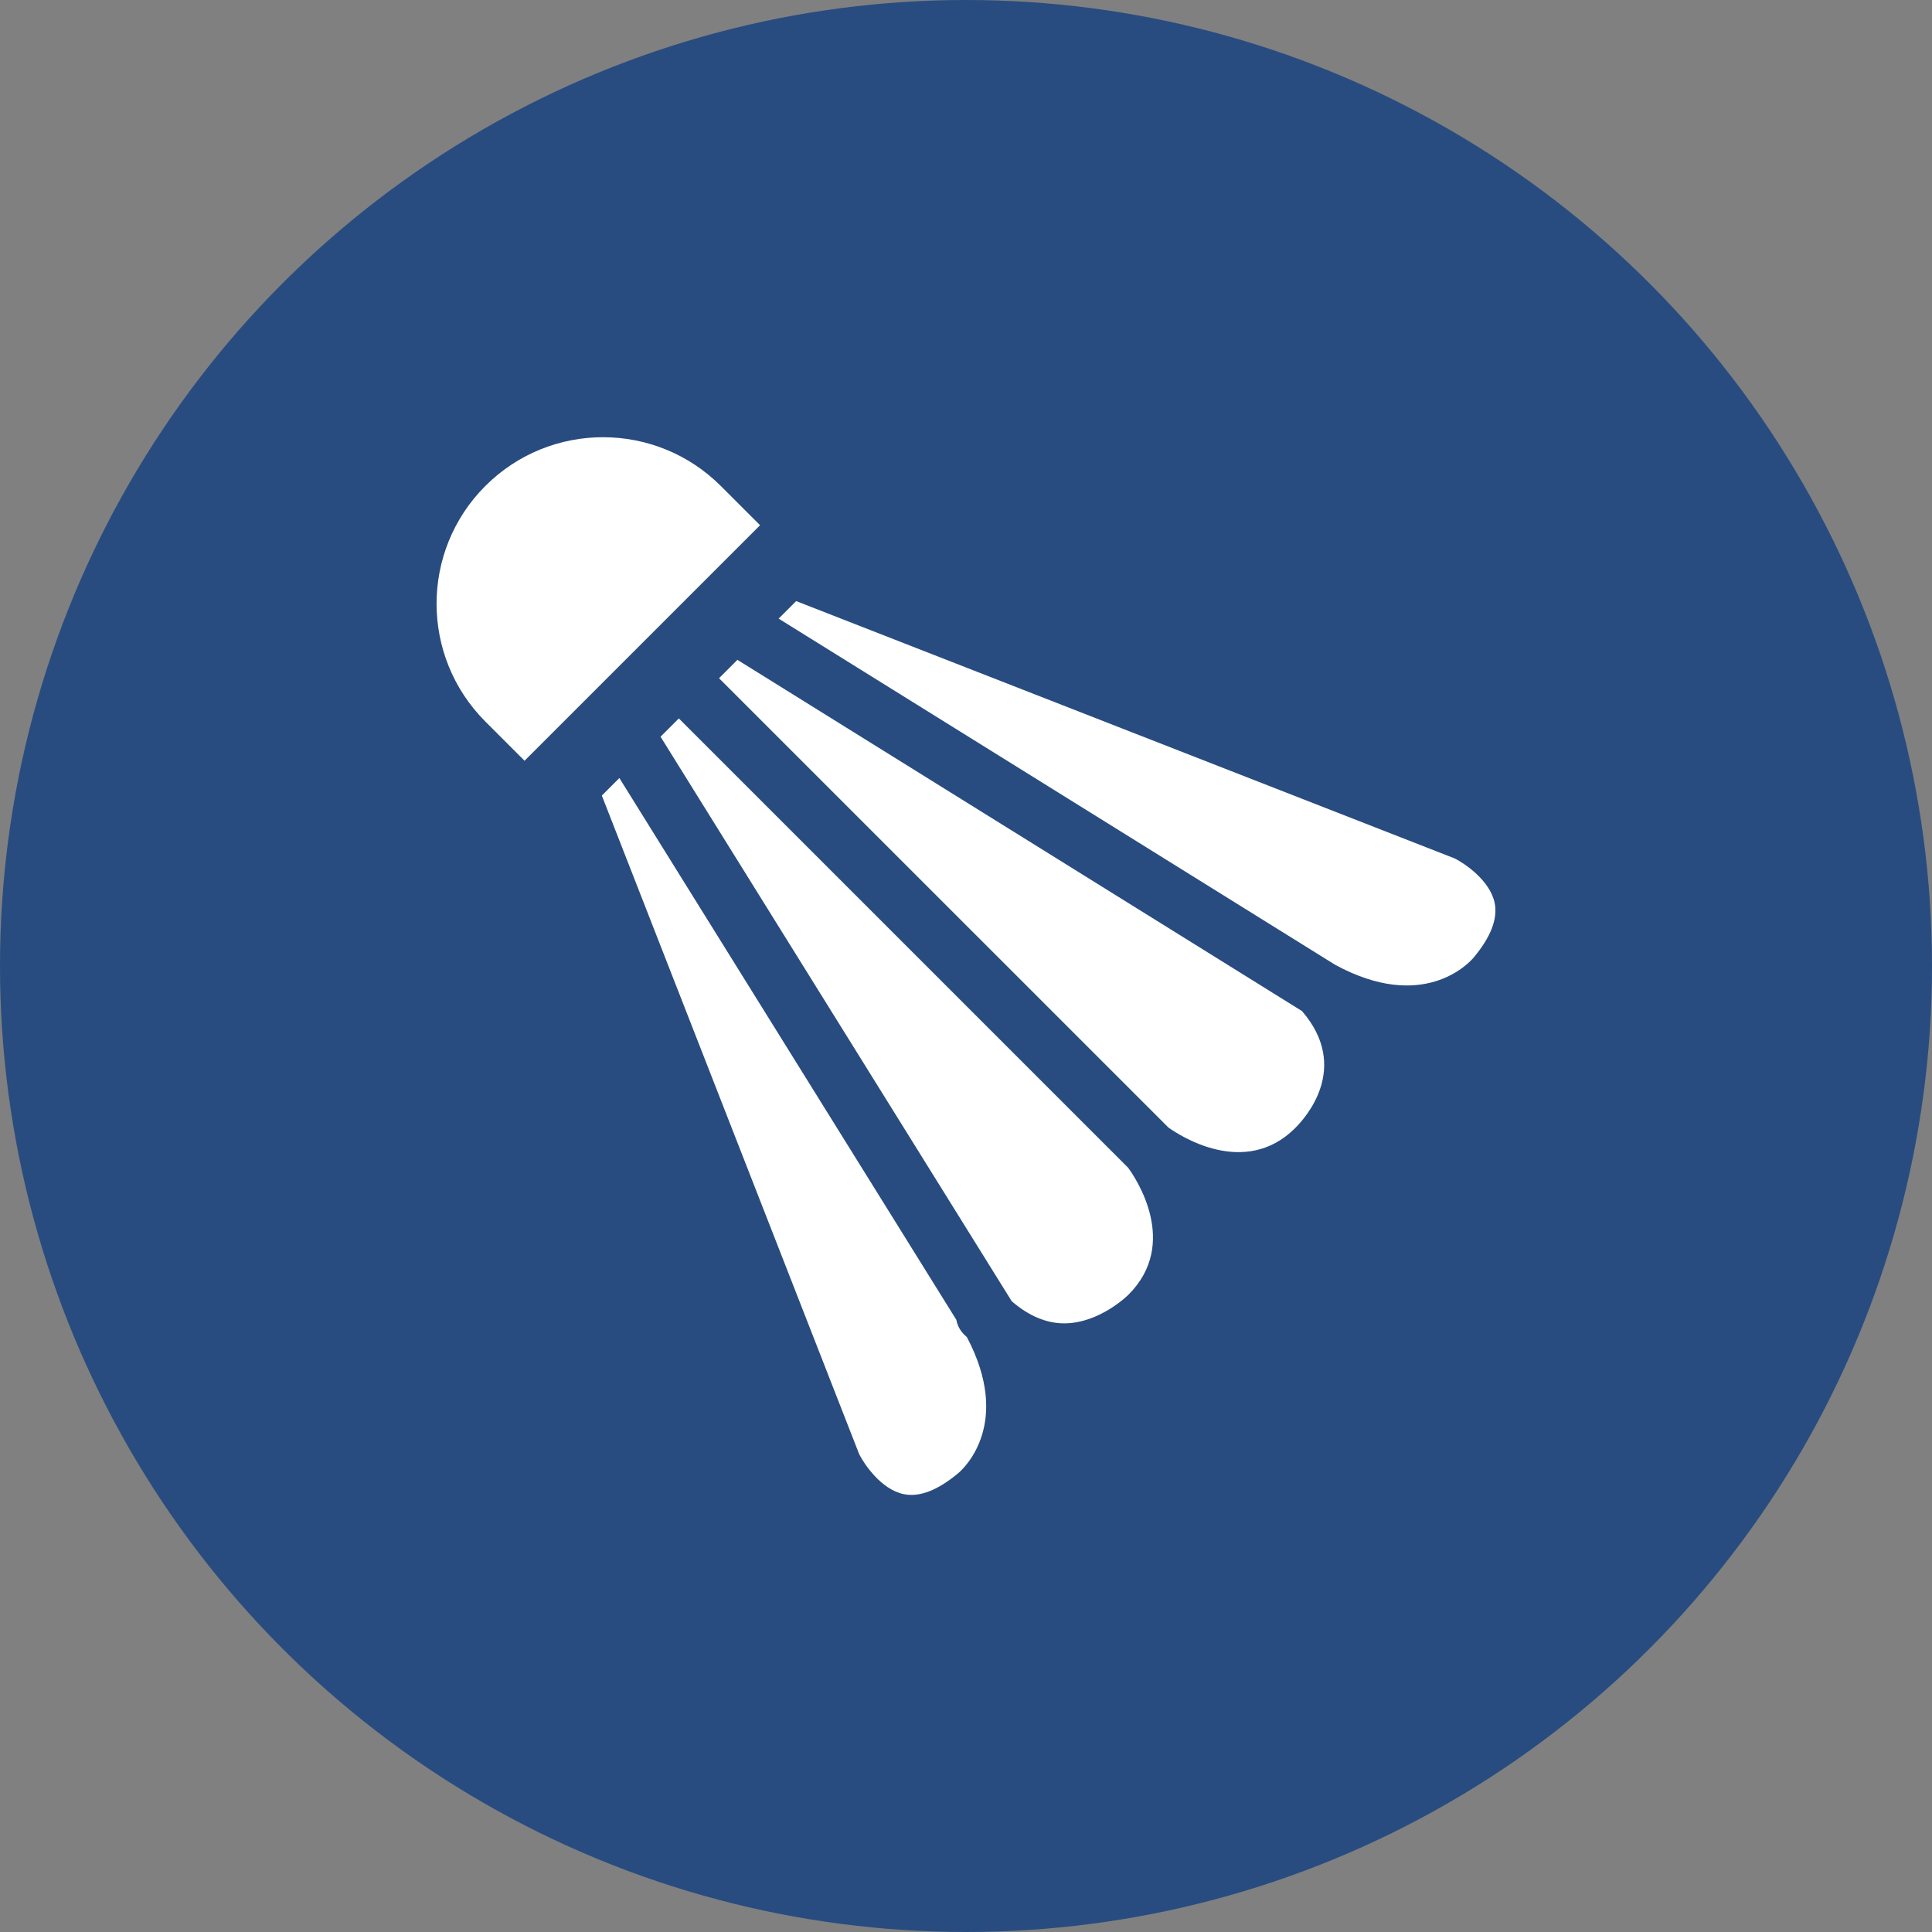
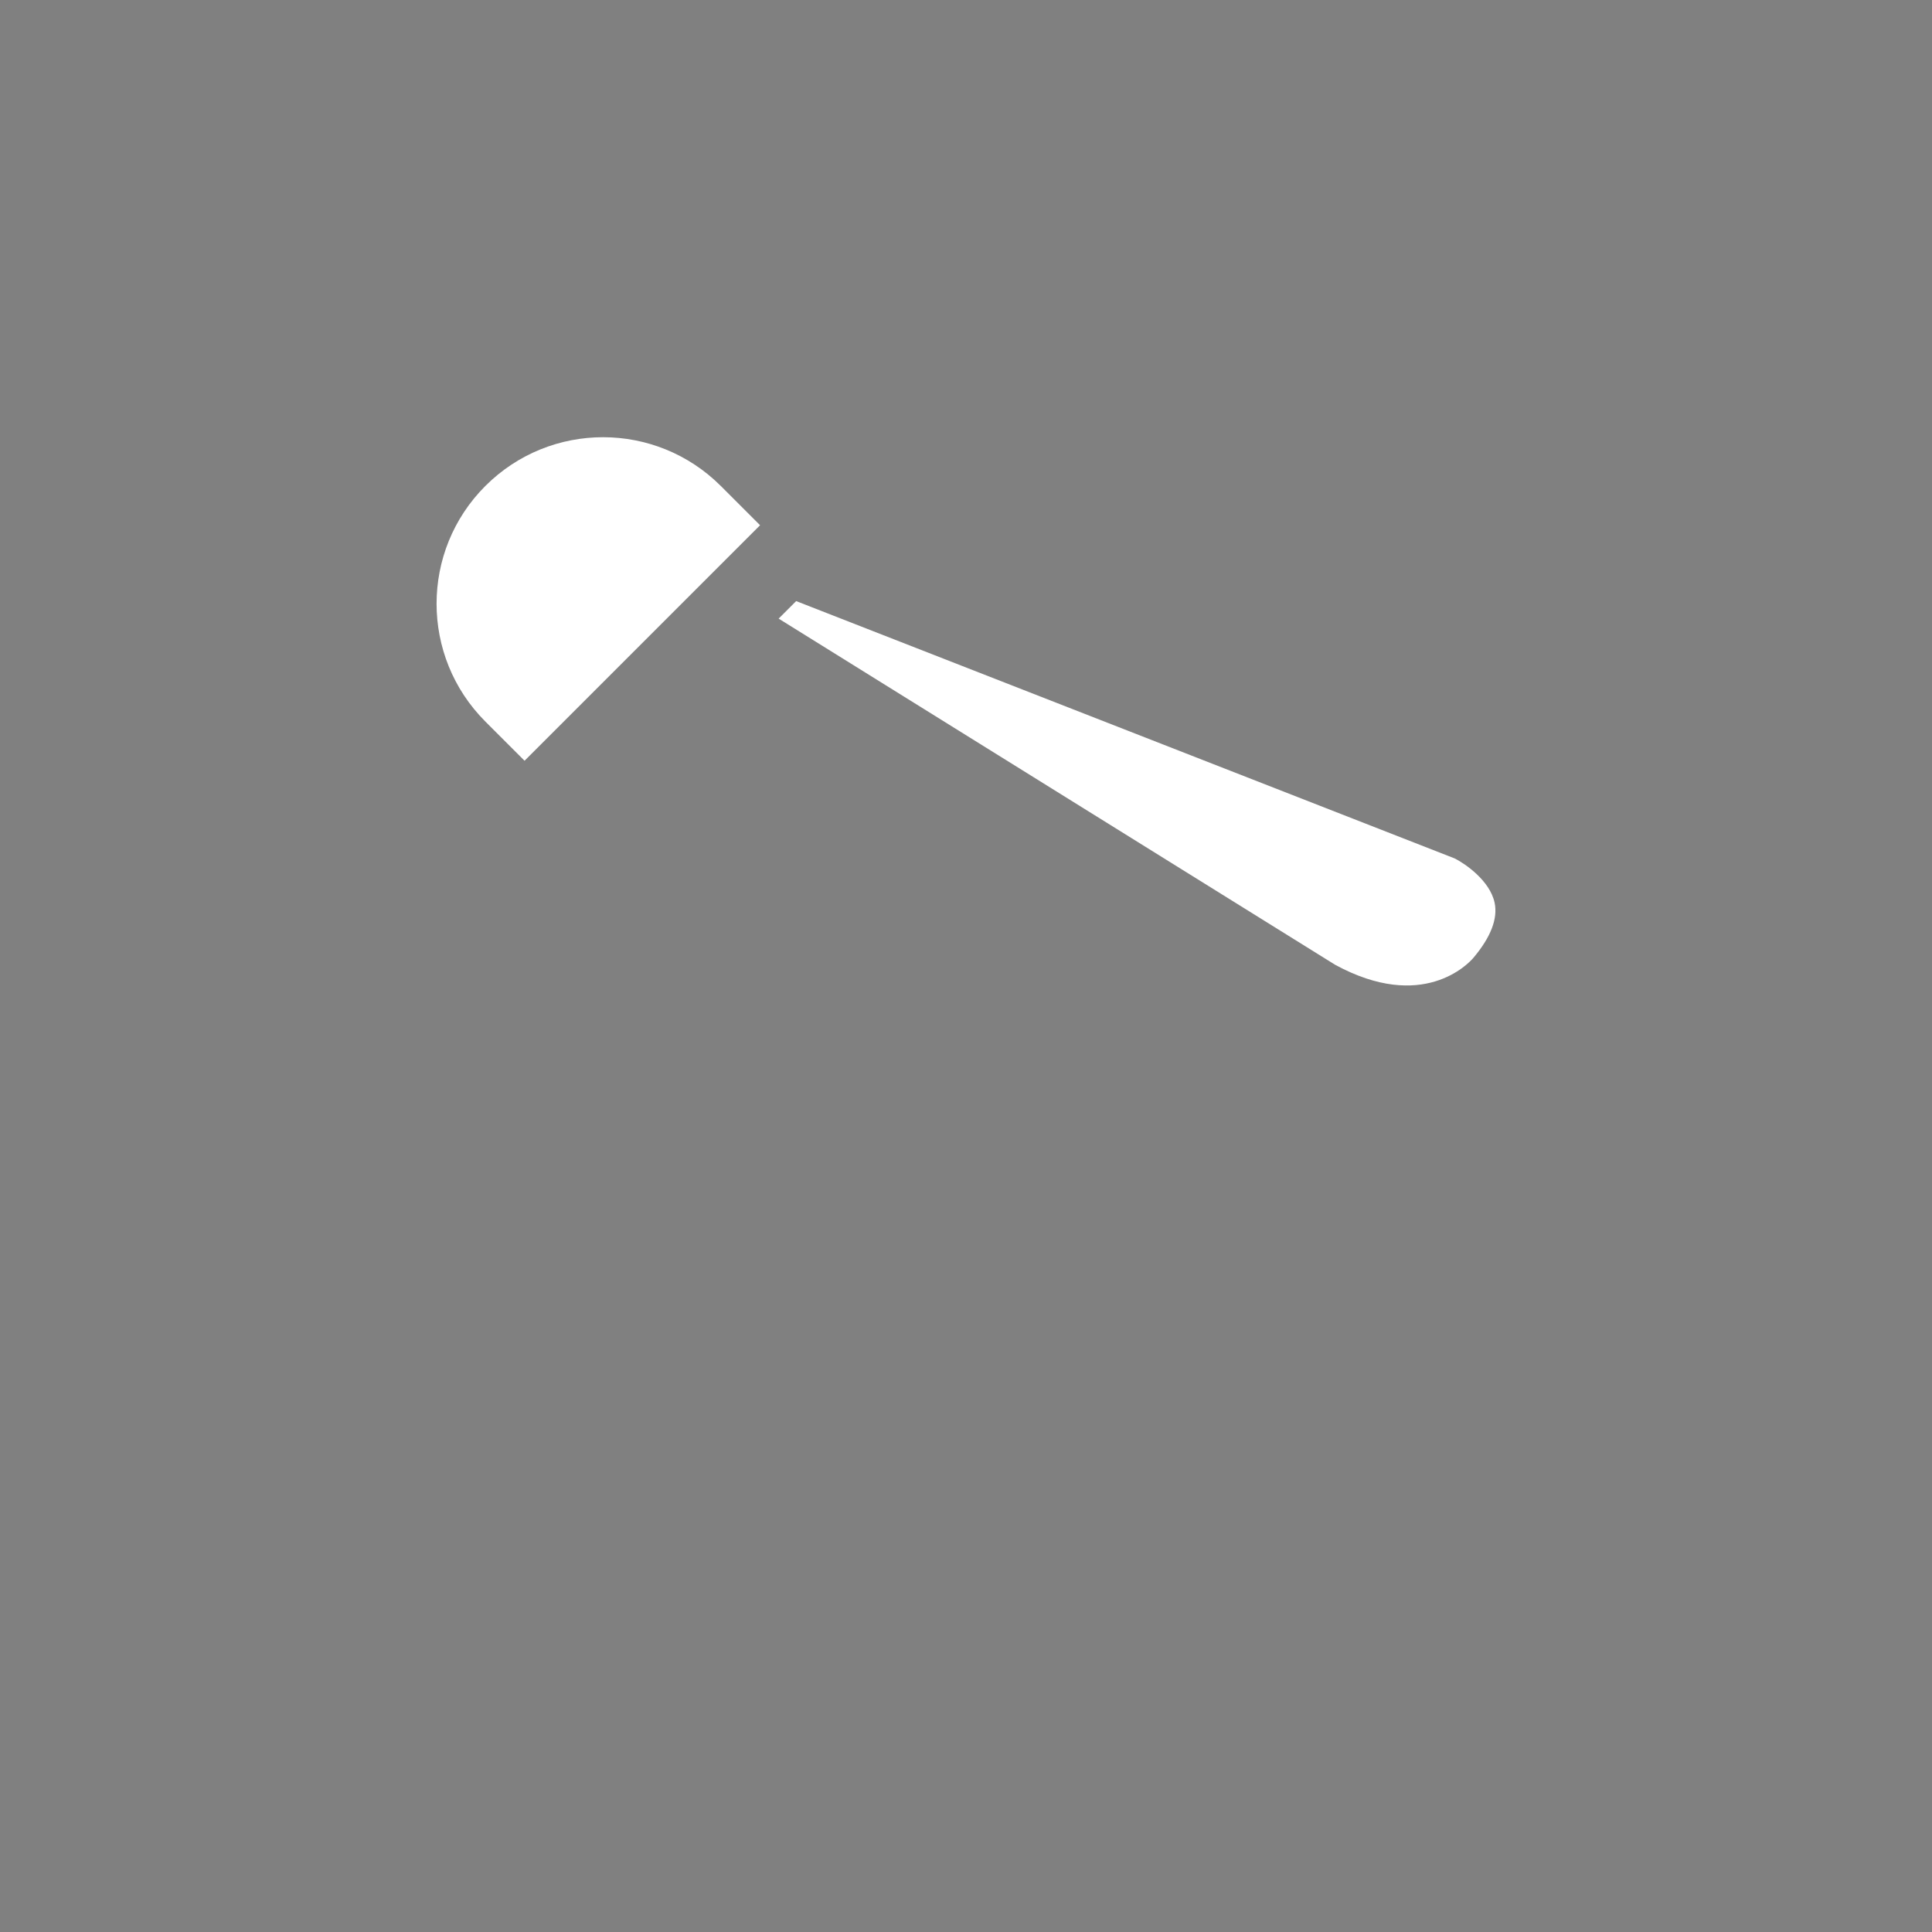
<svg xmlns="http://www.w3.org/2000/svg" id="Livello_1" data-name="Livello 1" viewBox="0 0 258 258">
  <rect x="0" y="0" width="258" height="258" fill="#808080" stroke="none" />
  <defs>
    <style>
      .cls-1 {
        fill: #284c80;
      }

      .cls-2 {
        fill: #fff;
      }
    </style>
  </defs>
-   <circle class="cls-1" cx="129" cy="129" r="129" />
  <g>
-     <path class="cls-2" d="M90.66,95.93l-2.45,2.45,46.9,75.39c2.27,1.96,4.62,2.95,7.01,2.95h.03c4.74-.02,8.52-3.8,8.55-3.83,6.86-6.86.95-15.59-.05-16.95l-60-60Z" />
-     <path class="cls-2" d="M128.75,178.22c-.56-.56-.91-1.25-1.04-1.97l-45-72.35-2.34,2.34,34.37,87.96c.68,1.34,2.93,4.69,5.91,5.32,2.13.46,4.61-.51,7.38-2.85.76-.66,7.13-6.65,1.09-18.11-.12-.11-.24-.21-.36-.33Z" />
-     <path class="cls-2" d="M98.47,88.12l-2.45,2.45,60,59.99c1.34.97,10.16,6.85,16.93.09,1.35-1.33,7.45-8.07.92-15.63l-75.39-46.9Z" />
    <path class="cls-2" d="M199.59,120.55c-.63-2.97-3.96-5.22-5.32-5.91l-87.95-34.37-2.34,2.34,74.32,46.23c11.68,6.35,17.78-.14,18.44-.91,2.35-2.78,3.3-5.26,2.85-7.39Z" />
    <path class="cls-2" d="M96.26,64.9c-8.69-8.68-22.76-8.69-31.45,0-8.68,8.68-8.68,22.76,0,31.45l5.24,5.24,31.45-31.45-5.24-5.24Z" />
  </g>
</svg>